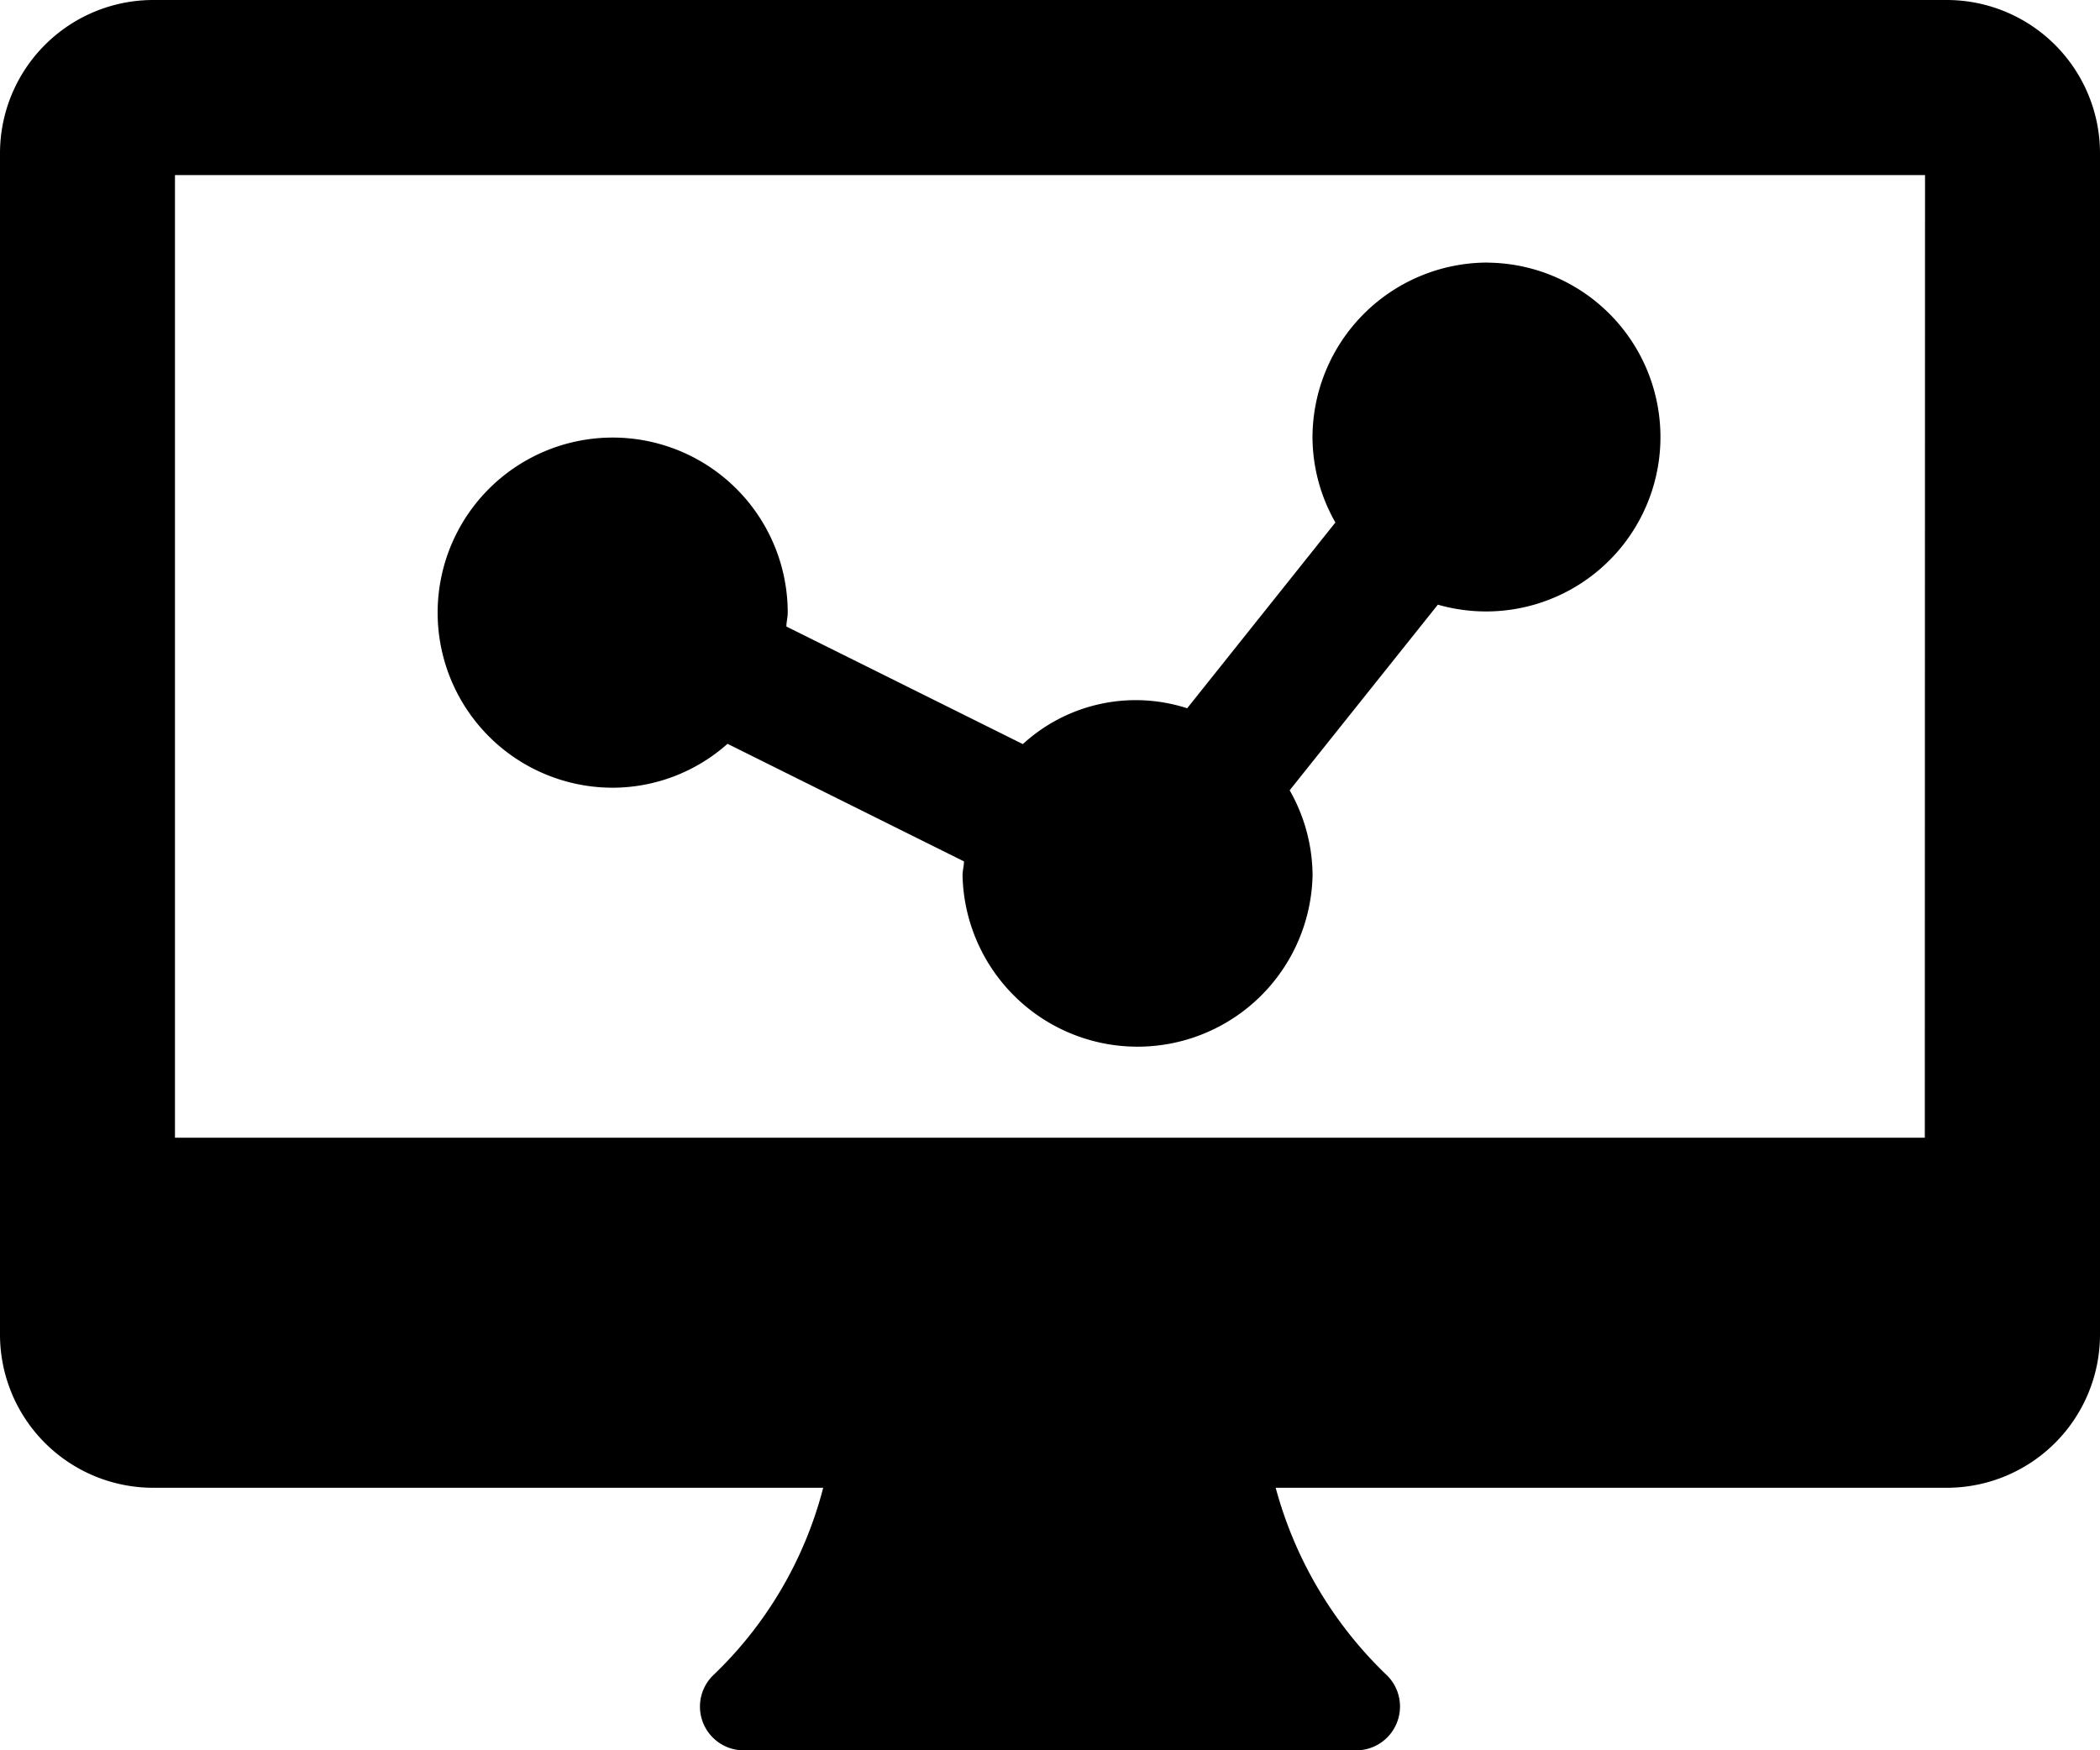
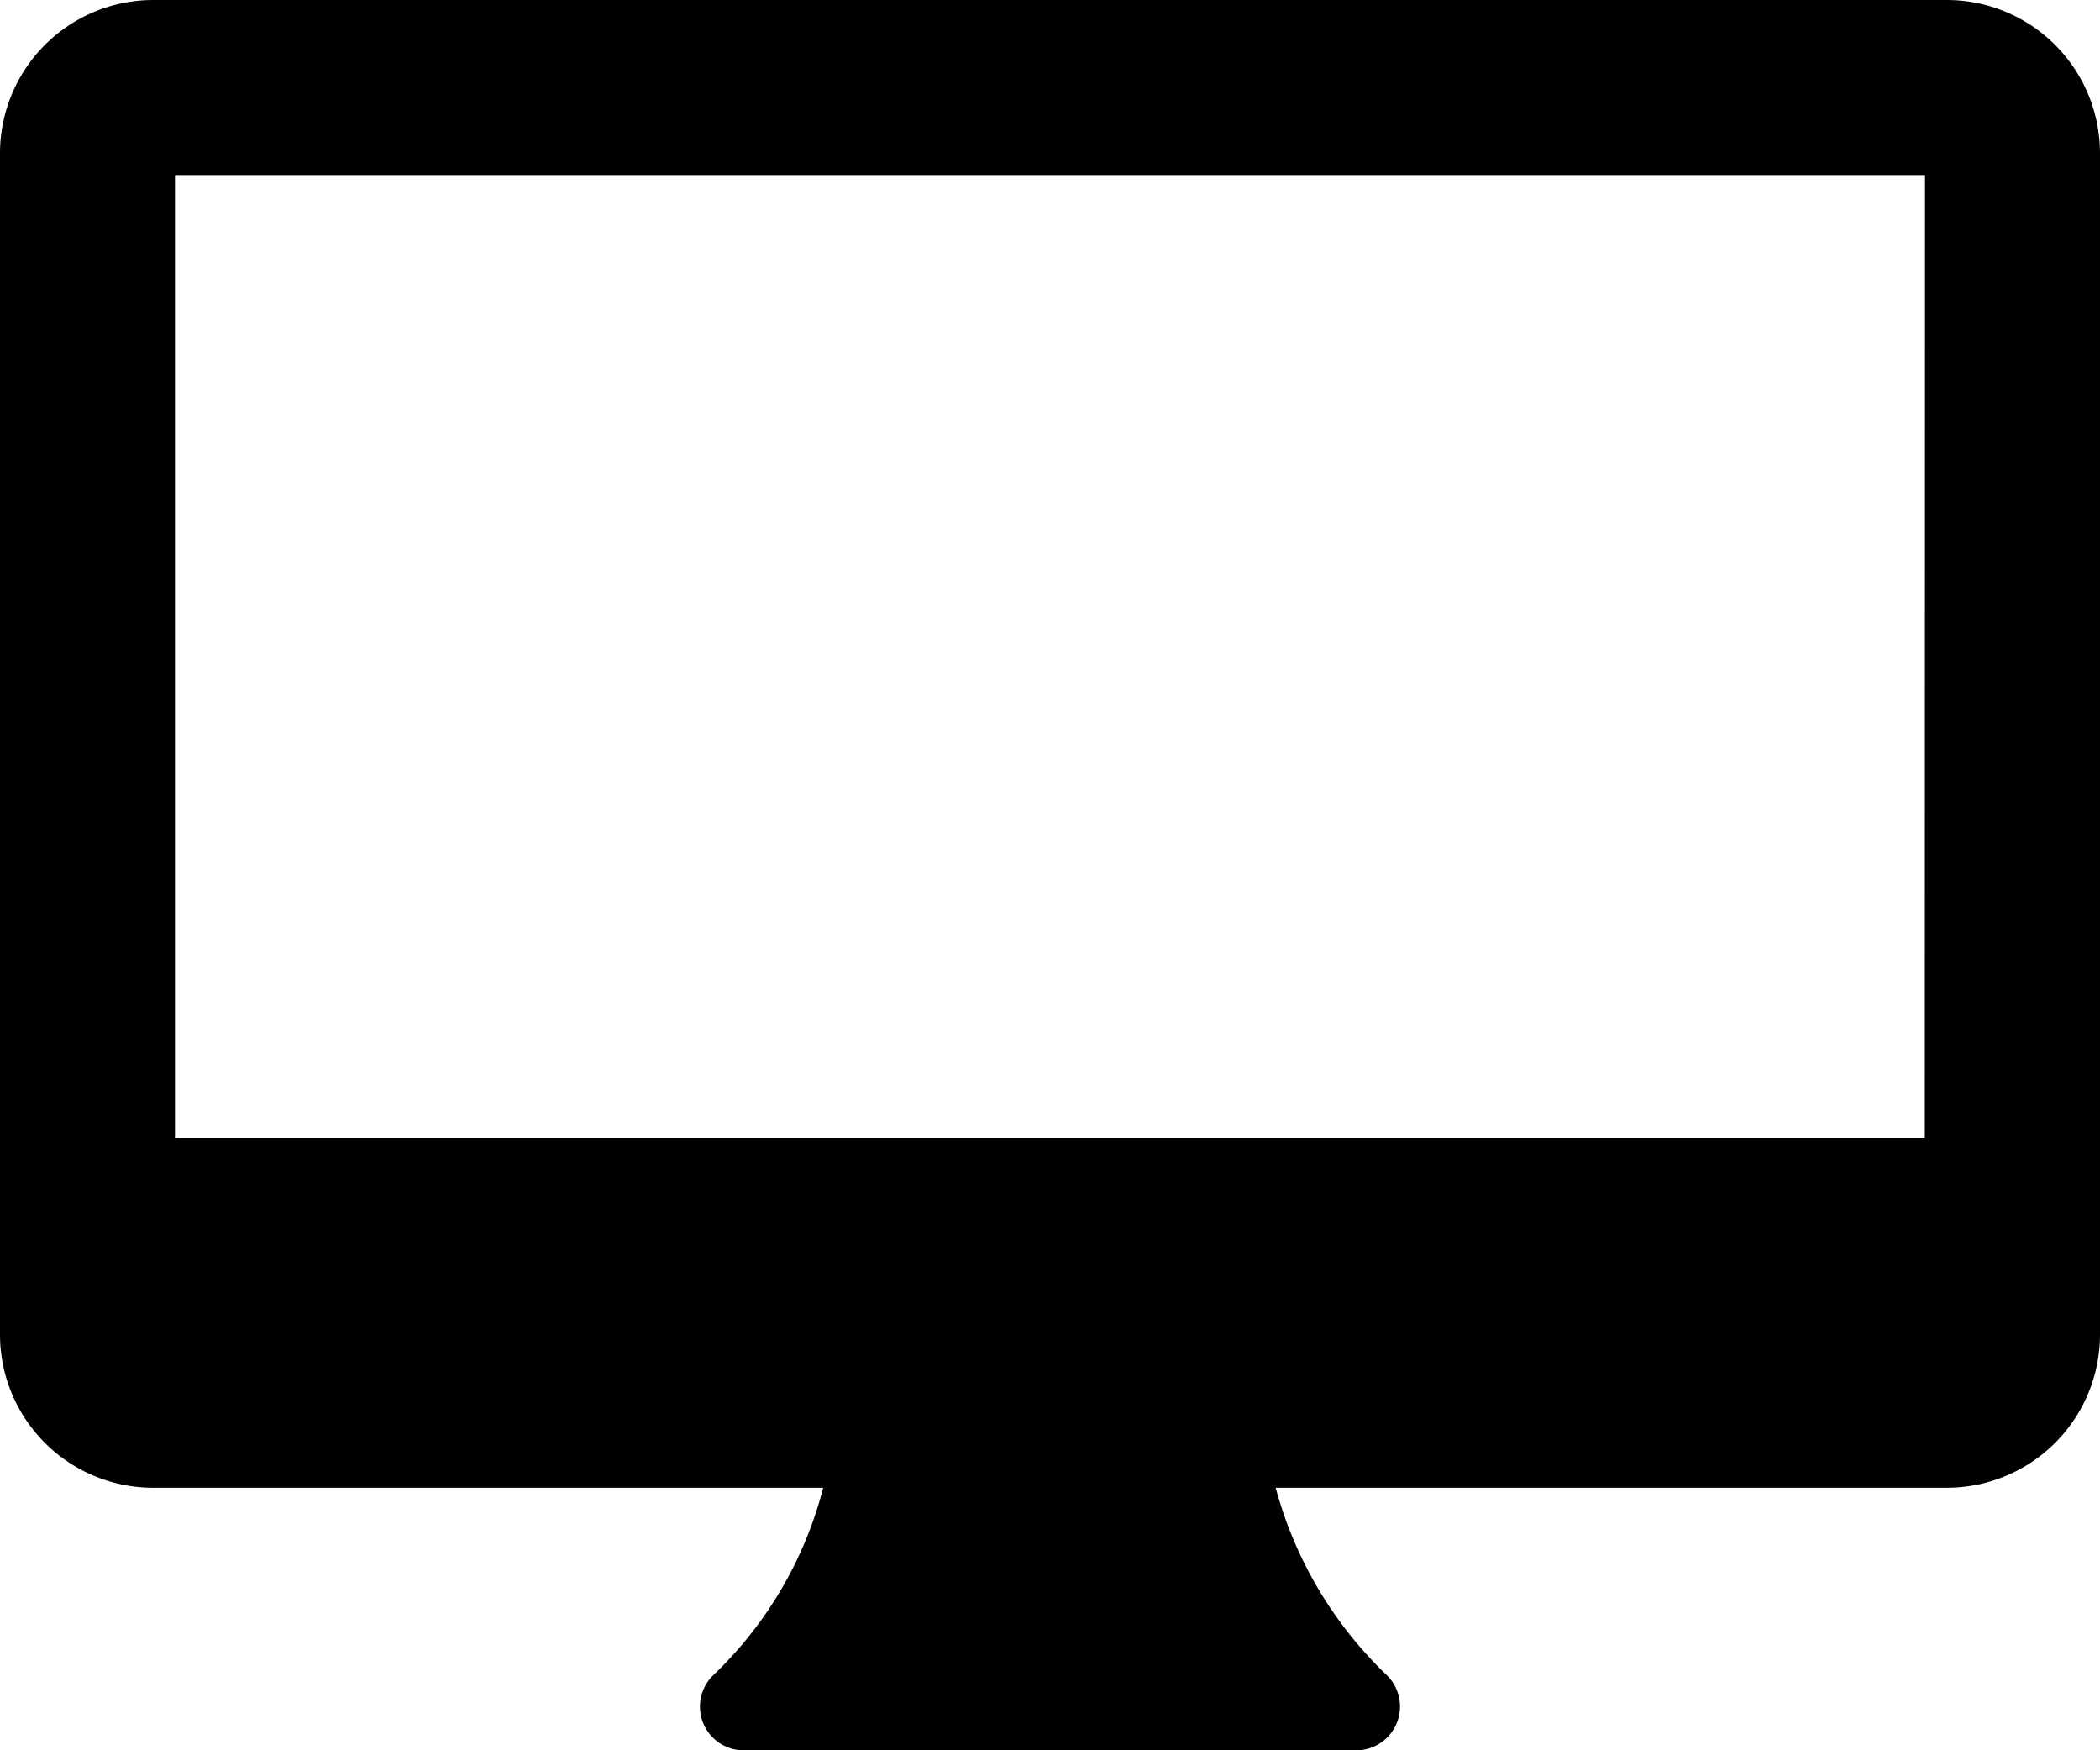
<svg xmlns="http://www.w3.org/2000/svg" id="Layer_1" data-name="Layer 1" viewBox="0 0 284.21 236.85">
  <g id="Group_1174" data-name="Group 1174">
    <path id="Path_1661" data-name="Path 1661" d="M2116.35,840.69H1873.57a20.75,20.75,0,0,0-20.72,20.72v159.88a20.74,20.74,0,0,0,20.72,20.72h90.69a53.56,53.56,0,0,1-14.94,25.42,5.92,5.92,0,0,0,4.19,10.11h82.89a5.93,5.93,0,0,0,4.2-10.11,54.82,54.82,0,0,1-15.1-25.42h90.84a20.74,20.74,0,0,0,20.72-20.72V861.41A20.75,20.75,0,0,0,2116.35,840.69Zm-3,153.95H1876.53V864.38h236.85Z" transform="translate(-1852.85 -840.69)" />
-     <path id="Path_1662" data-name="Path 1662" d="M2054.17,876.22a23.71,23.71,0,0,0-23.69,23.69,23.46,23.46,0,0,0,3.1,11.48l-20.06,25.14a22.6,22.6,0,0,0-22.24,4.85l-32-15.91c0-.63.18-1.24.18-1.88a23.69,23.69,0,1,0-23.68,23.69h0a23.42,23.42,0,0,0,15.53-5.94l32,15.91c0,.63-.19,1.24-.19,1.87a23.69,23.69,0,0,0,47.37,0,23.42,23.42,0,0,0-3.1-11.49l20.06-25.12a23.6,23.6,0,1,0,6.73-46.28Z" transform="translate(-1852.85 -840.69)" />
  </g>
</svg>